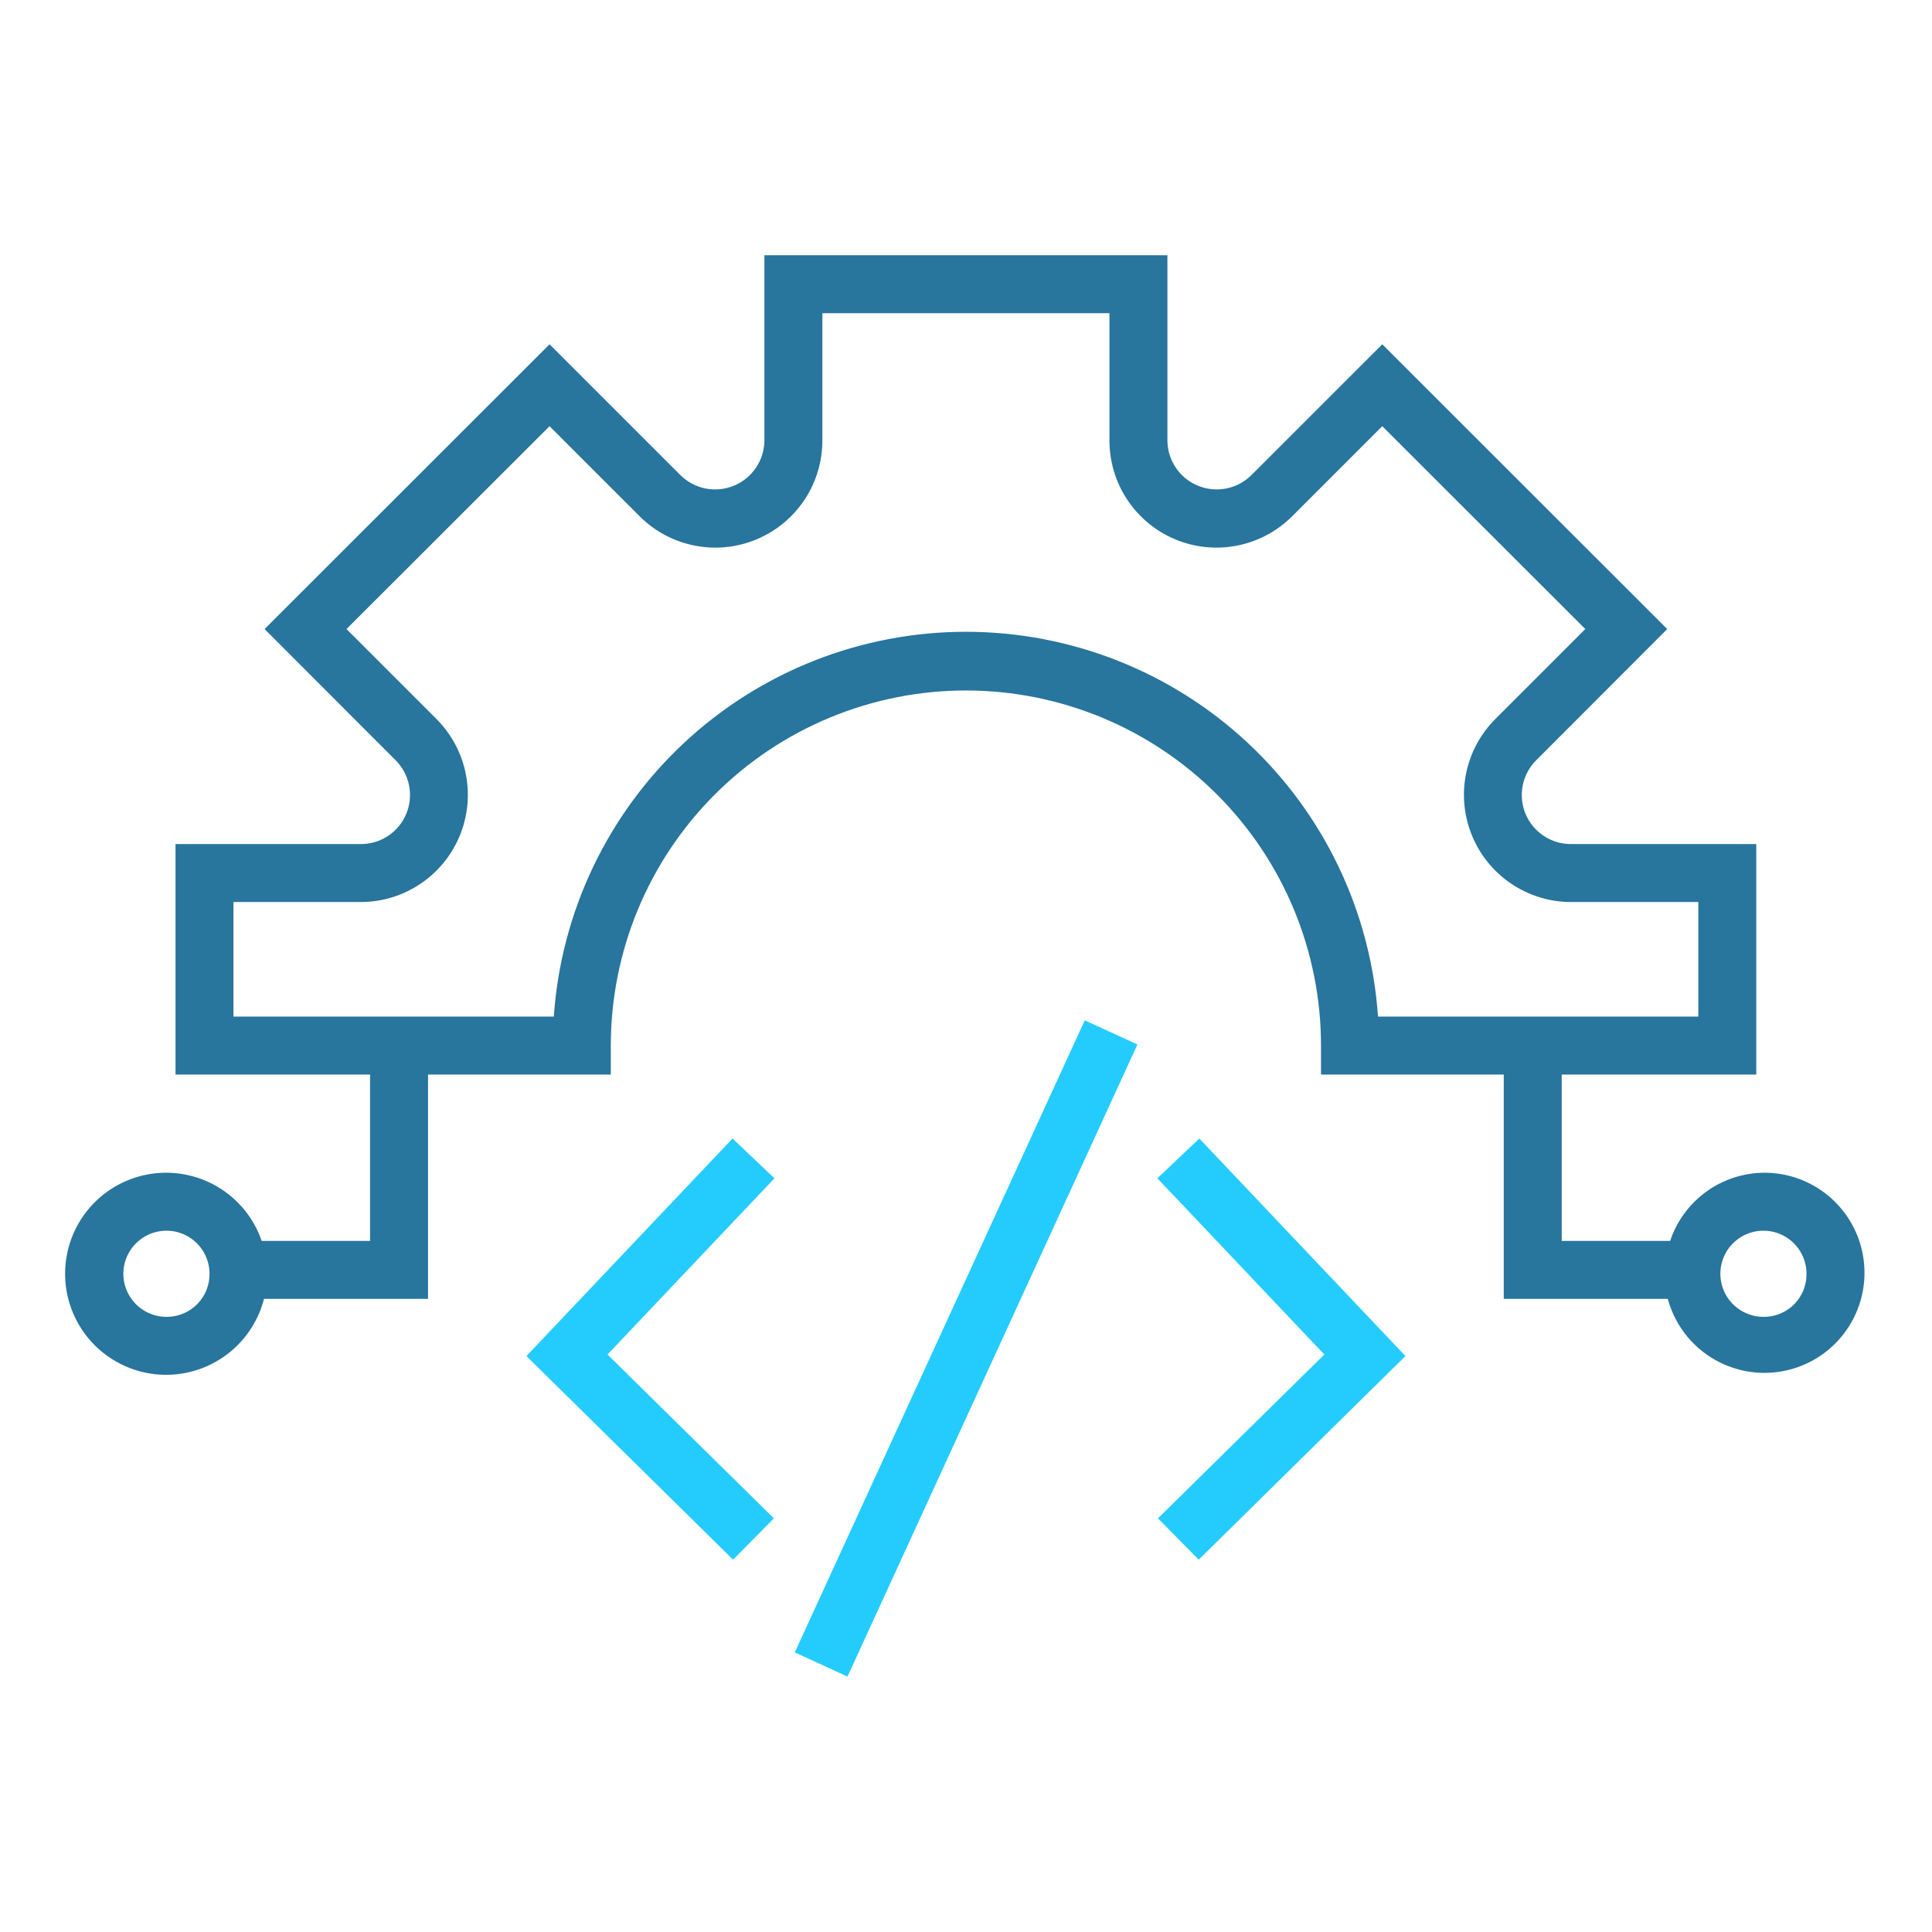
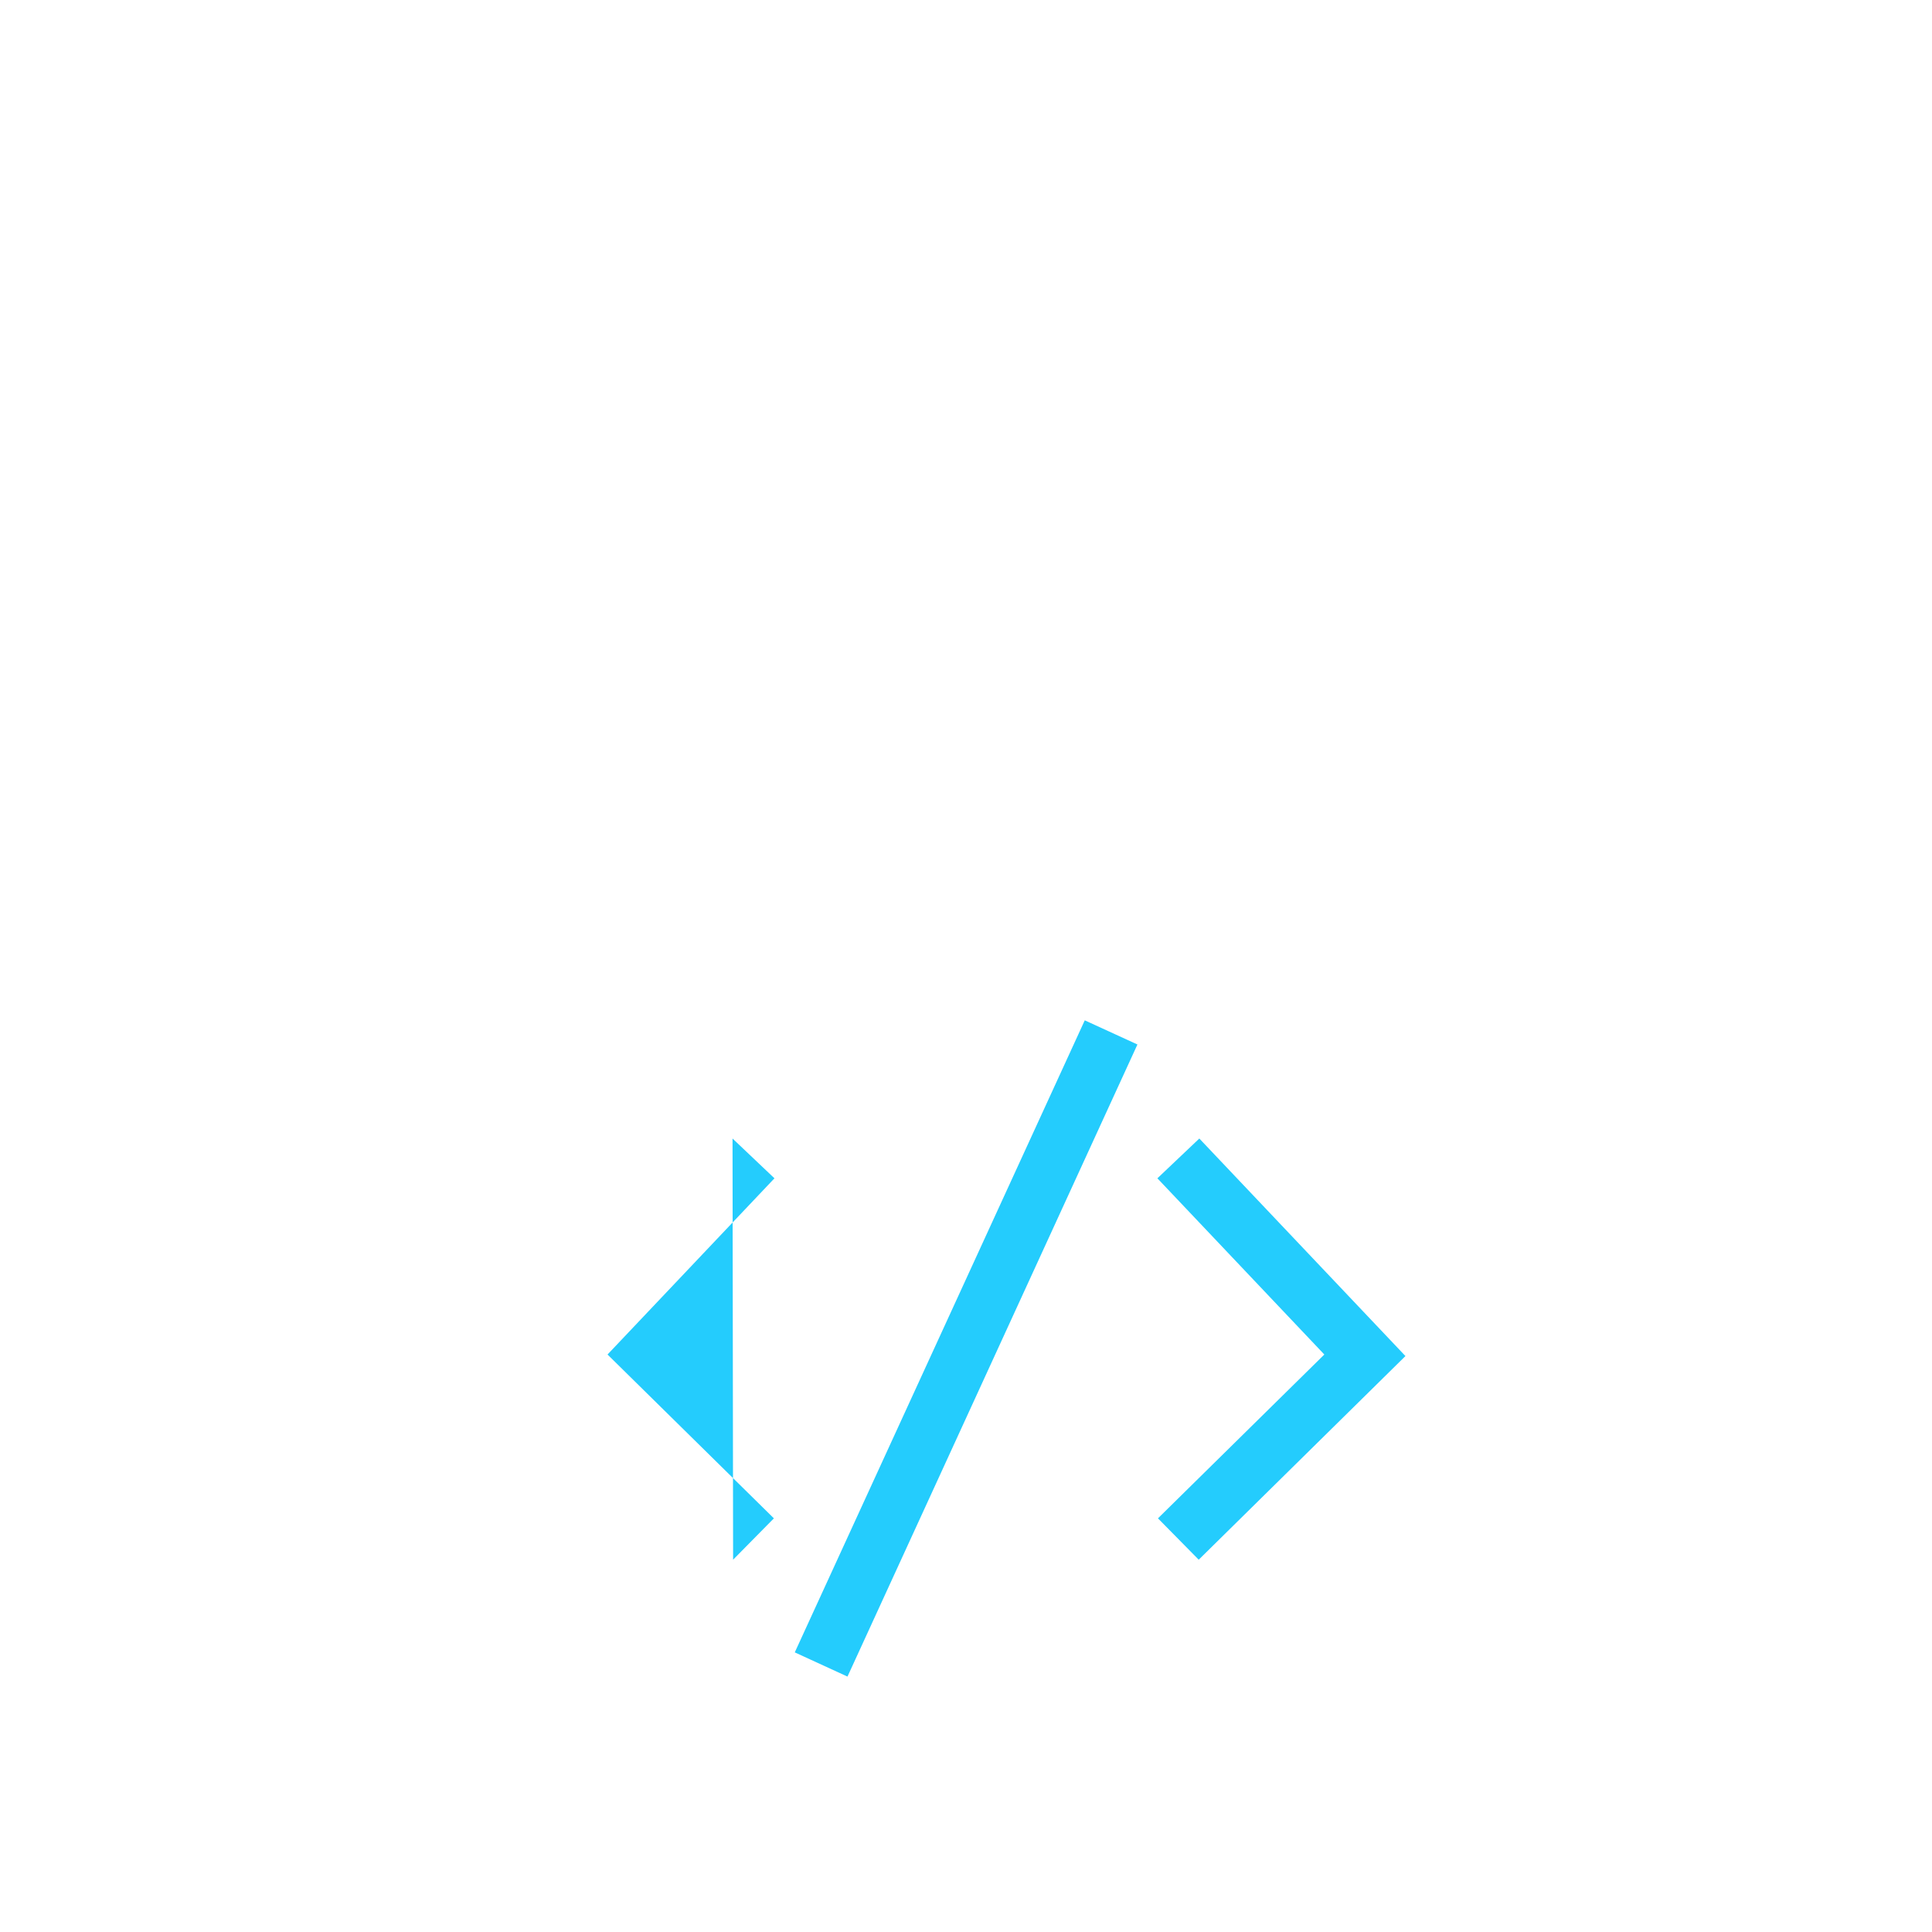
<svg xmlns="http://www.w3.org/2000/svg" width="64" height="64" viewBox="0 0 64 64" fill="none">
-   <path d="M24.266 37.715L17.438 44.921L24.285 51.667L25.636 50.297L20.125 44.87L25.655 39.033L24.266 37.715ZM38.34 39.033L43.87 44.87L38.359 50.297L39.709 51.667L46.557 44.921L39.729 37.715L38.34 39.033ZM26.328 54.737L35.934 33.8L37.679 34.6L28.074 55.539L26.328 54.737Z" fill="#24CCFD" />
-   <path d="M58.442 38.848C57.751 38.852 57.08 39.072 56.521 39.477C55.962 39.883 55.544 40.452 55.325 41.107H51.734V35.596H58.179V27.961H52.048C51.724 27.964 51.408 27.869 51.138 27.69C50.868 27.512 50.658 27.256 50.534 26.957C50.411 26.658 50.379 26.329 50.443 26.012C50.508 25.695 50.665 25.404 50.896 25.177L55.229 20.838L45.789 11.405L41.456 15.737C41.228 15.965 40.937 16.119 40.621 16.182C40.305 16.245 39.978 16.212 39.68 16.089C39.382 15.966 39.128 15.758 38.948 15.49C38.769 15.222 38.673 14.908 38.672 14.585V8.454H25.322V14.585C25.321 14.908 25.225 15.222 25.045 15.49C24.866 15.758 24.611 15.966 24.314 16.089C24.016 16.212 23.688 16.245 23.372 16.182C23.056 16.119 22.766 15.965 22.538 15.737L18.205 11.405L8.765 20.838L13.098 25.177C13.328 25.404 13.486 25.695 13.55 26.012C13.615 26.329 13.583 26.658 13.459 26.957C13.336 27.256 13.125 27.512 12.856 27.69C12.586 27.869 12.269 27.964 11.946 27.961H5.814V35.596H12.259V41.107H8.669C8.408 40.347 7.882 39.706 7.187 39.302C6.493 38.898 5.676 38.757 4.886 38.905C4.096 39.054 3.386 39.481 2.885 40.11C2.385 40.738 2.127 41.526 2.159 42.329C2.191 43.132 2.511 43.896 3.06 44.483C3.61 45.069 4.352 45.439 5.151 45.524C5.95 45.608 6.753 45.403 7.413 44.944C8.073 44.486 8.546 43.805 8.746 43.027H14.179V35.596H20.234V34.636C20.234 33.092 20.538 31.562 21.129 30.135C21.72 28.708 22.587 27.411 23.679 26.319C24.771 25.226 26.068 24.36 27.495 23.769C28.922 23.178 30.452 22.873 31.997 22.873C33.542 22.873 35.071 23.178 36.498 23.769C37.926 24.36 39.222 25.226 40.315 26.319C41.407 27.411 42.273 28.708 42.865 30.135C43.456 31.562 43.76 33.092 43.76 34.636V35.596H49.814V43.027H55.248C55.409 43.624 55.734 44.164 56.186 44.586C56.639 45.008 57.2 45.295 57.807 45.415C58.413 45.535 59.042 45.483 59.62 45.264C60.199 45.046 60.705 44.669 61.081 44.178C61.457 43.687 61.688 43.101 61.748 42.485C61.808 41.87 61.695 41.249 61.421 40.695C61.147 40.14 60.724 39.673 60.198 39.347C59.673 39.02 59.067 38.848 58.448 38.848H58.442ZM5.552 43.622C5.268 43.63 4.989 43.553 4.749 43.401C4.509 43.248 4.32 43.028 4.206 42.768C4.092 42.508 4.059 42.22 4.109 41.941C4.16 41.661 4.293 41.404 4.491 41.2C4.689 40.997 4.943 40.857 5.221 40.799C5.499 40.74 5.788 40.766 6.051 40.873C6.314 40.98 6.539 41.163 6.697 41.398C6.856 41.634 6.941 41.911 6.941 42.195C6.944 42.568 6.8 42.927 6.54 43.194C6.28 43.462 5.925 43.615 5.552 43.622ZM45.648 33.676C45.411 30.218 43.87 26.977 41.336 24.611C38.802 22.245 35.464 20.929 31.997 20.929C28.53 20.929 25.192 22.245 22.658 24.611C20.124 26.977 18.583 30.218 18.346 33.676H7.734V29.881H11.946C12.649 29.881 13.336 29.673 13.92 29.282C14.505 28.892 14.96 28.336 15.229 27.687C15.497 27.037 15.567 26.322 15.429 25.633C15.292 24.944 14.952 24.311 14.454 23.814L11.478 20.838L18.205 14.118L21.181 17.094C21.676 17.593 22.309 17.933 22.998 18.071C23.688 18.21 24.402 18.14 25.052 17.871C25.702 17.602 26.257 17.146 26.647 16.561C27.037 15.976 27.244 15.288 27.242 14.585V10.374H36.752V14.585C36.75 15.288 36.957 15.976 37.347 16.561C37.737 17.146 38.292 17.602 38.941 17.871C39.591 18.14 40.306 18.21 40.995 18.071C41.685 17.933 42.317 17.593 42.813 17.094L45.789 14.118L52.515 20.838L49.539 23.814C49.041 24.311 48.702 24.944 48.564 25.633C48.426 26.322 48.496 27.037 48.765 27.687C49.033 28.336 49.489 28.892 50.073 29.282C50.658 29.673 51.345 29.881 52.048 29.881H56.259V33.676H45.648ZM58.448 43.622C58.164 43.629 57.886 43.55 57.647 43.397C57.408 43.244 57.22 43.024 57.107 42.764C56.994 42.503 56.961 42.215 57.013 41.937C57.064 41.658 57.197 41.4 57.395 41.198C57.594 40.995 57.848 40.856 58.126 40.798C58.403 40.74 58.692 40.767 58.955 40.874C59.217 40.981 59.442 41.163 59.6 41.399C59.759 41.634 59.843 41.911 59.843 42.195C59.846 42.381 59.811 42.566 59.742 42.738C59.673 42.911 59.57 43.068 59.44 43.201C59.31 43.333 59.154 43.439 58.983 43.511C58.812 43.584 58.628 43.621 58.442 43.622H58.448Z" fill="#28759D" />
+   <path d="M24.266 37.715L24.285 51.667L25.636 50.297L20.125 44.87L25.655 39.033L24.266 37.715ZM38.34 39.033L43.87 44.87L38.359 50.297L39.709 51.667L46.557 44.921L39.729 37.715L38.34 39.033ZM26.328 54.737L35.934 33.8L37.679 34.6L28.074 55.539L26.328 54.737Z" fill="#24CCFD" />
</svg>